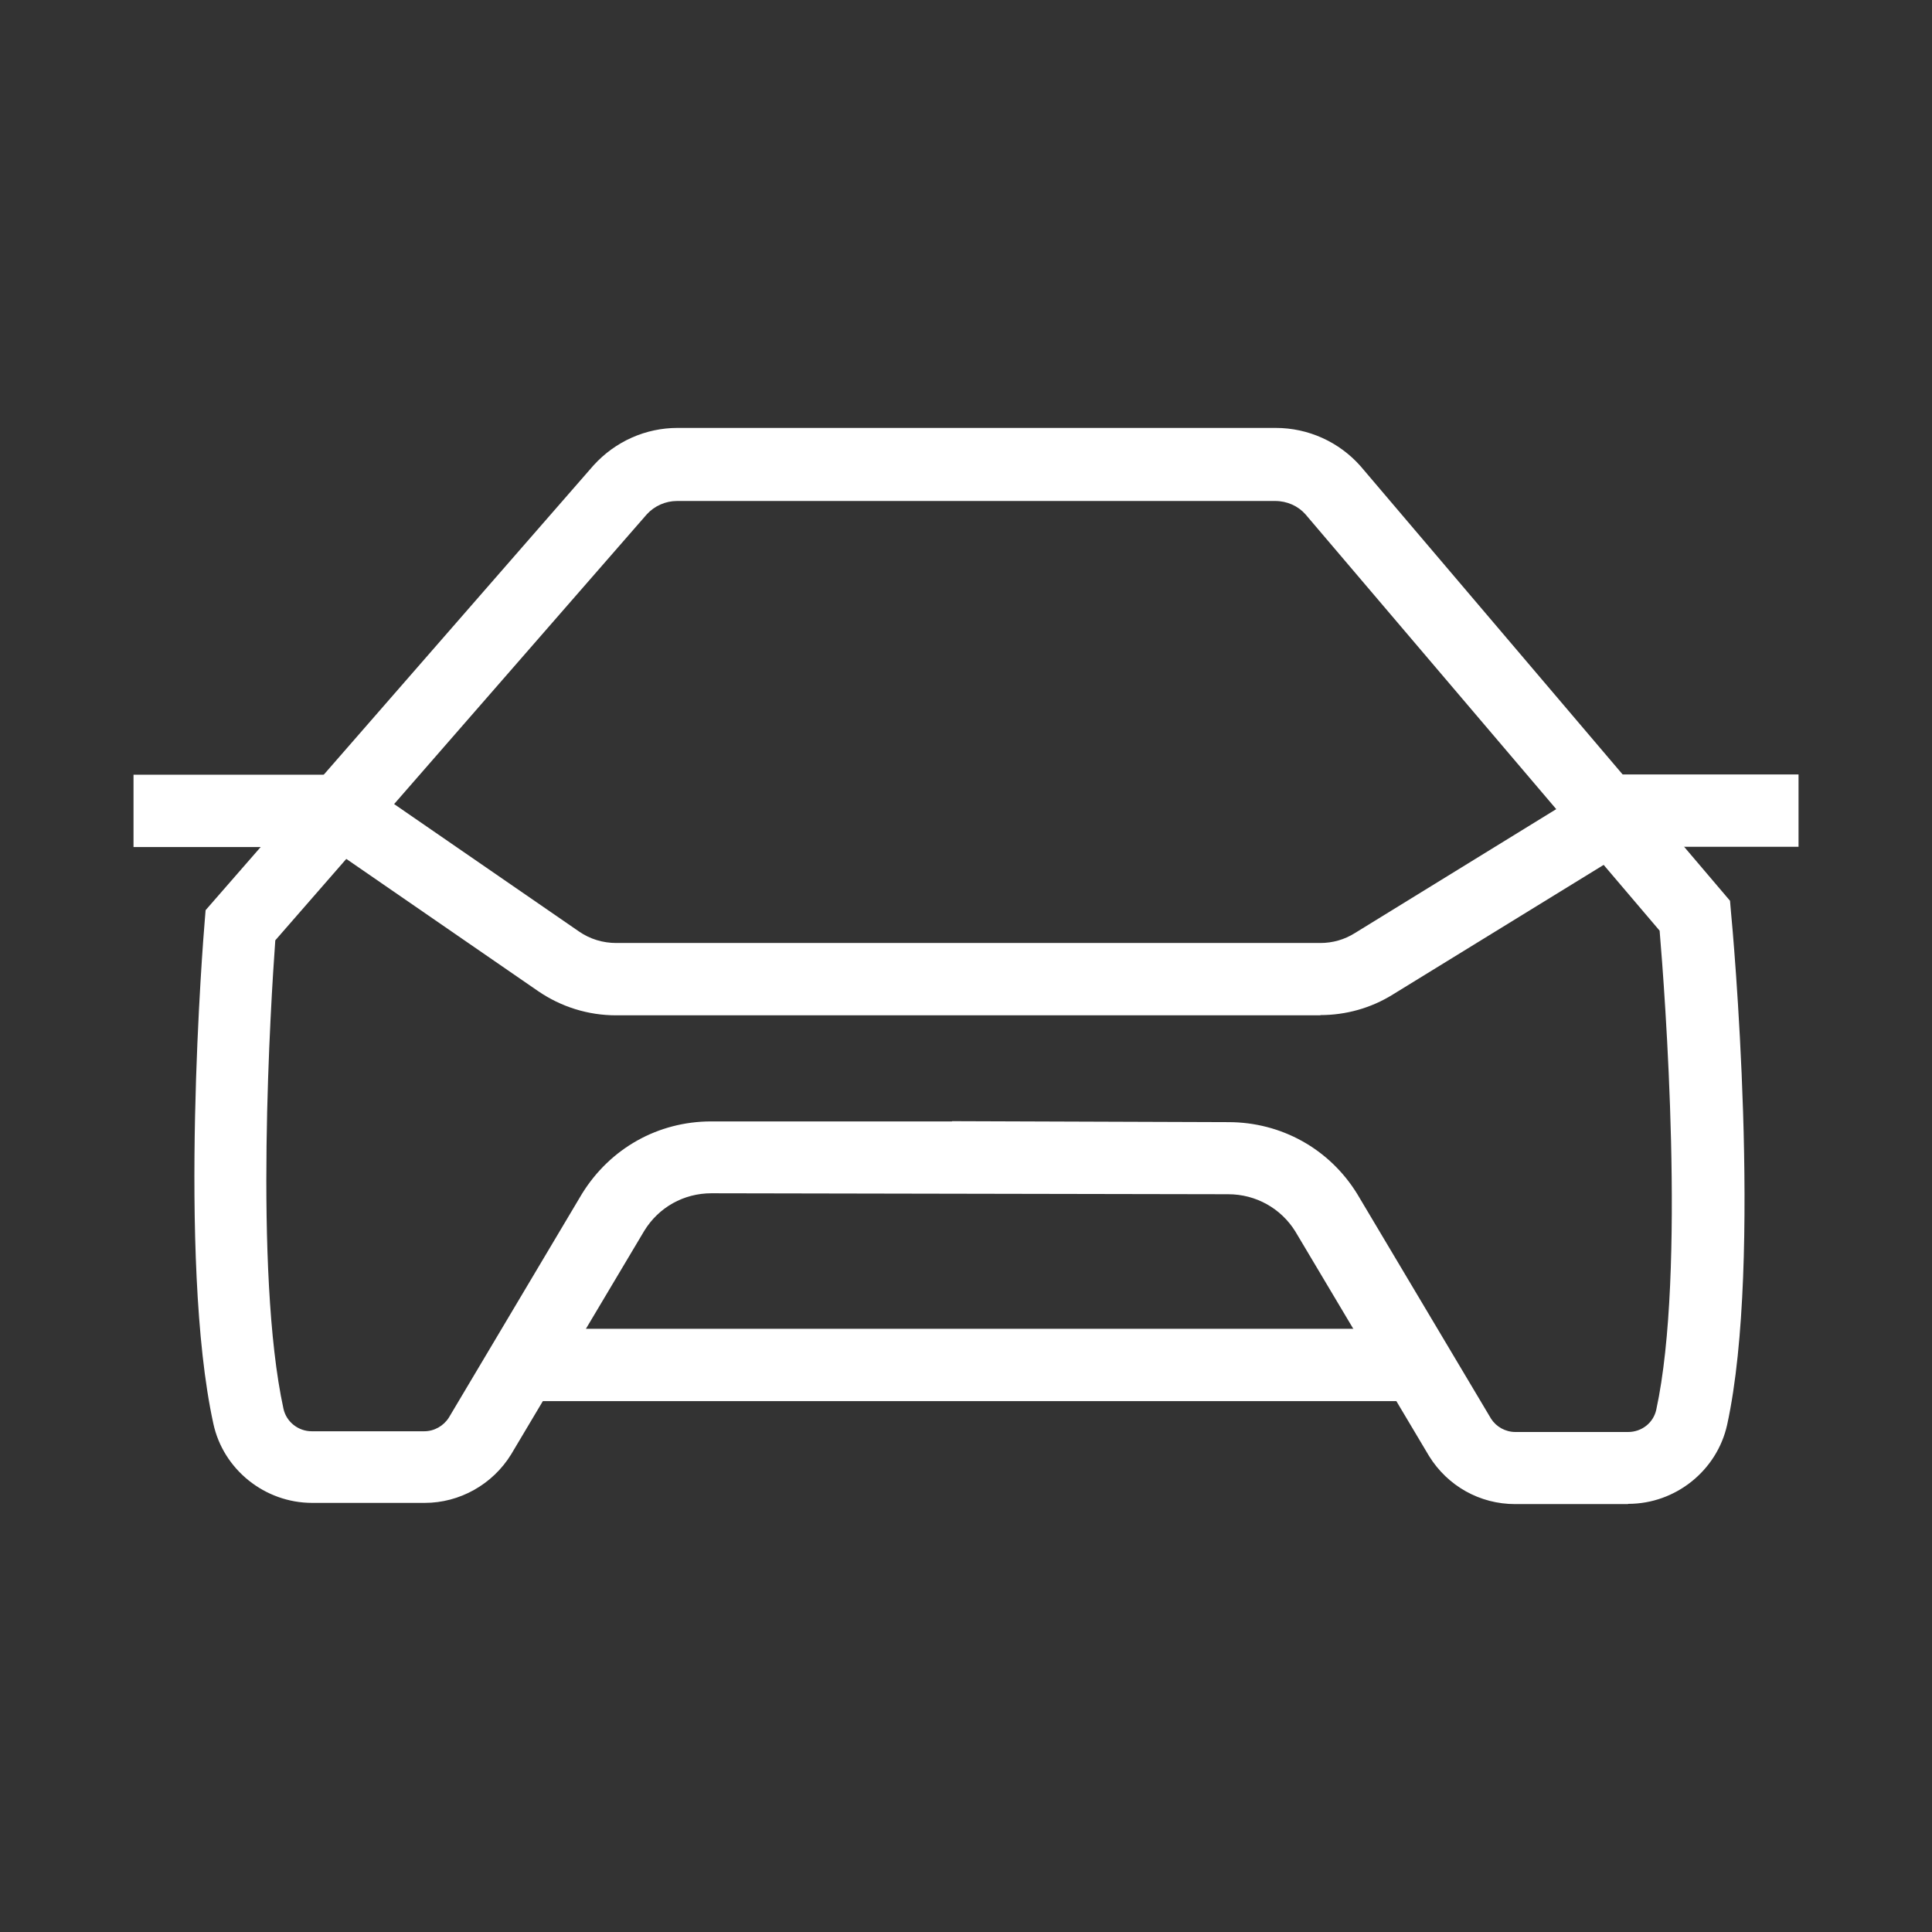
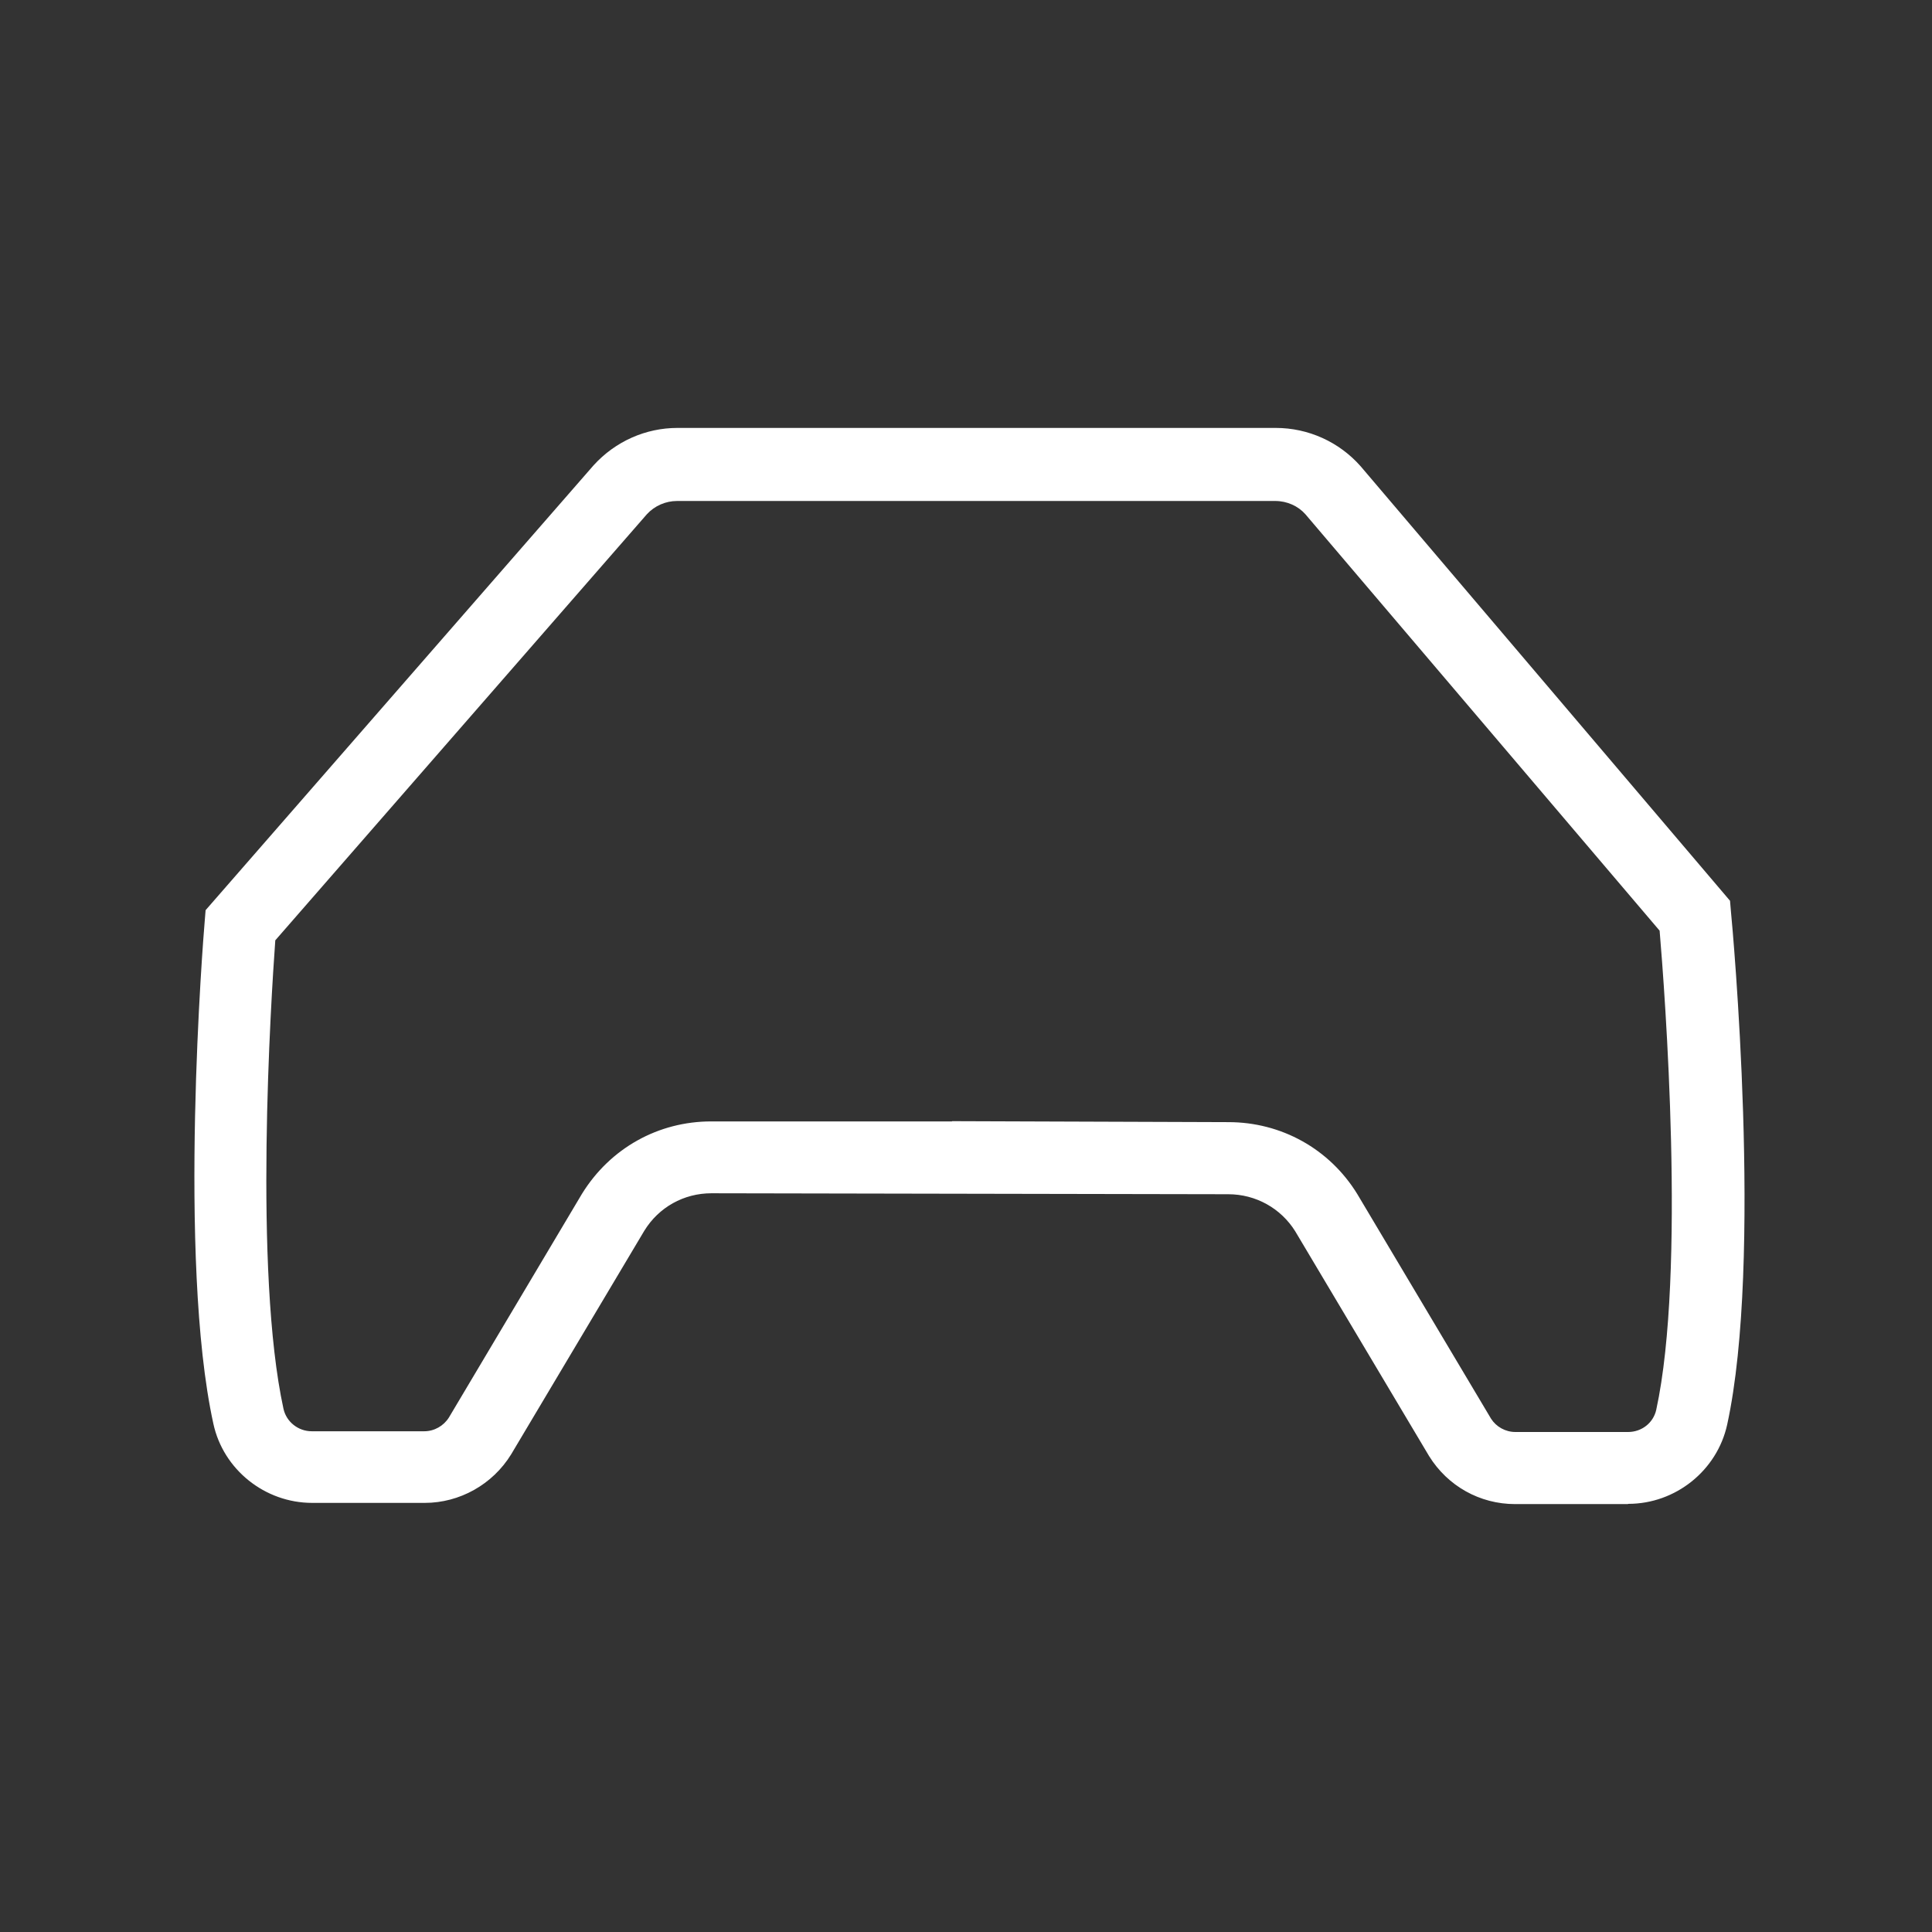
<svg xmlns="http://www.w3.org/2000/svg" width="120" height="120" viewBox="0 0 120 120" fill="none">
  <rect x="0" y="0" width="120" height="120" fill="#333333" stroke="none" />
-   <path d="M82.01 63.064H38.277C36.525 63.064 34.847 62.539 33.41 61.551L20.439 52.61H8.293V48.117H21.832L35.956 57.852C36.645 58.331 37.453 58.571 38.277 58.571H82.01C82.774 58.571 83.508 58.361 84.152 57.956L100.162 48.102H111.71V52.595H101.435L86.503 61.776C85.155 62.614 83.598 63.049 82.01 63.049V63.064Z" fill="white" />
  <path d="M101.105 93.422H94.111C91.909 93.422 89.917 92.298 88.764 90.441L80.452 76.483C79.568 75.06 78.011 74.176 76.288 74.176L44.192 74.116C42.47 74.116 40.912 74.985 40.014 76.453L31.746 90.336C30.593 92.209 28.541 93.347 26.385 93.347H19.39C16.455 93.347 13.864 91.28 13.25 88.419C11.018 78.22 12.636 58.106 12.711 57.267L12.77 56.533L36.869 28.901C38.231 27.403 40.119 26.579 42.081 26.579H79.239C81.26 26.579 83.178 27.448 84.511 28.96L107.455 55.949L107.515 56.653C107.605 57.537 109.507 78.28 107.276 88.494C106.647 91.34 104.071 93.407 101.135 93.407L101.105 93.422ZM59.139 69.638L76.303 69.698C79.583 69.698 82.579 71.36 84.301 74.161L92.613 88.12C92.928 88.614 93.497 88.944 94.126 88.944H101.12C101.974 88.944 102.693 88.374 102.872 87.566C104.73 79.029 103.397 61.52 103.082 57.806L81.081 31.941C80.632 31.432 79.943 31.117 79.209 31.117H42.051C41.347 31.117 40.658 31.417 40.178 31.941L17.099 58.405C16.829 62.12 15.751 78.999 17.608 87.506C17.788 88.314 18.522 88.898 19.36 88.898H26.355C26.969 88.898 27.553 88.569 27.882 88.045L36.15 74.146C37.902 71.316 40.882 69.653 44.177 69.653H59.124L59.139 69.638Z" fill="white" />
-   <path d="M87.763 82.533H32.543V87.026H87.763V82.533Z" fill="white" />
</svg>